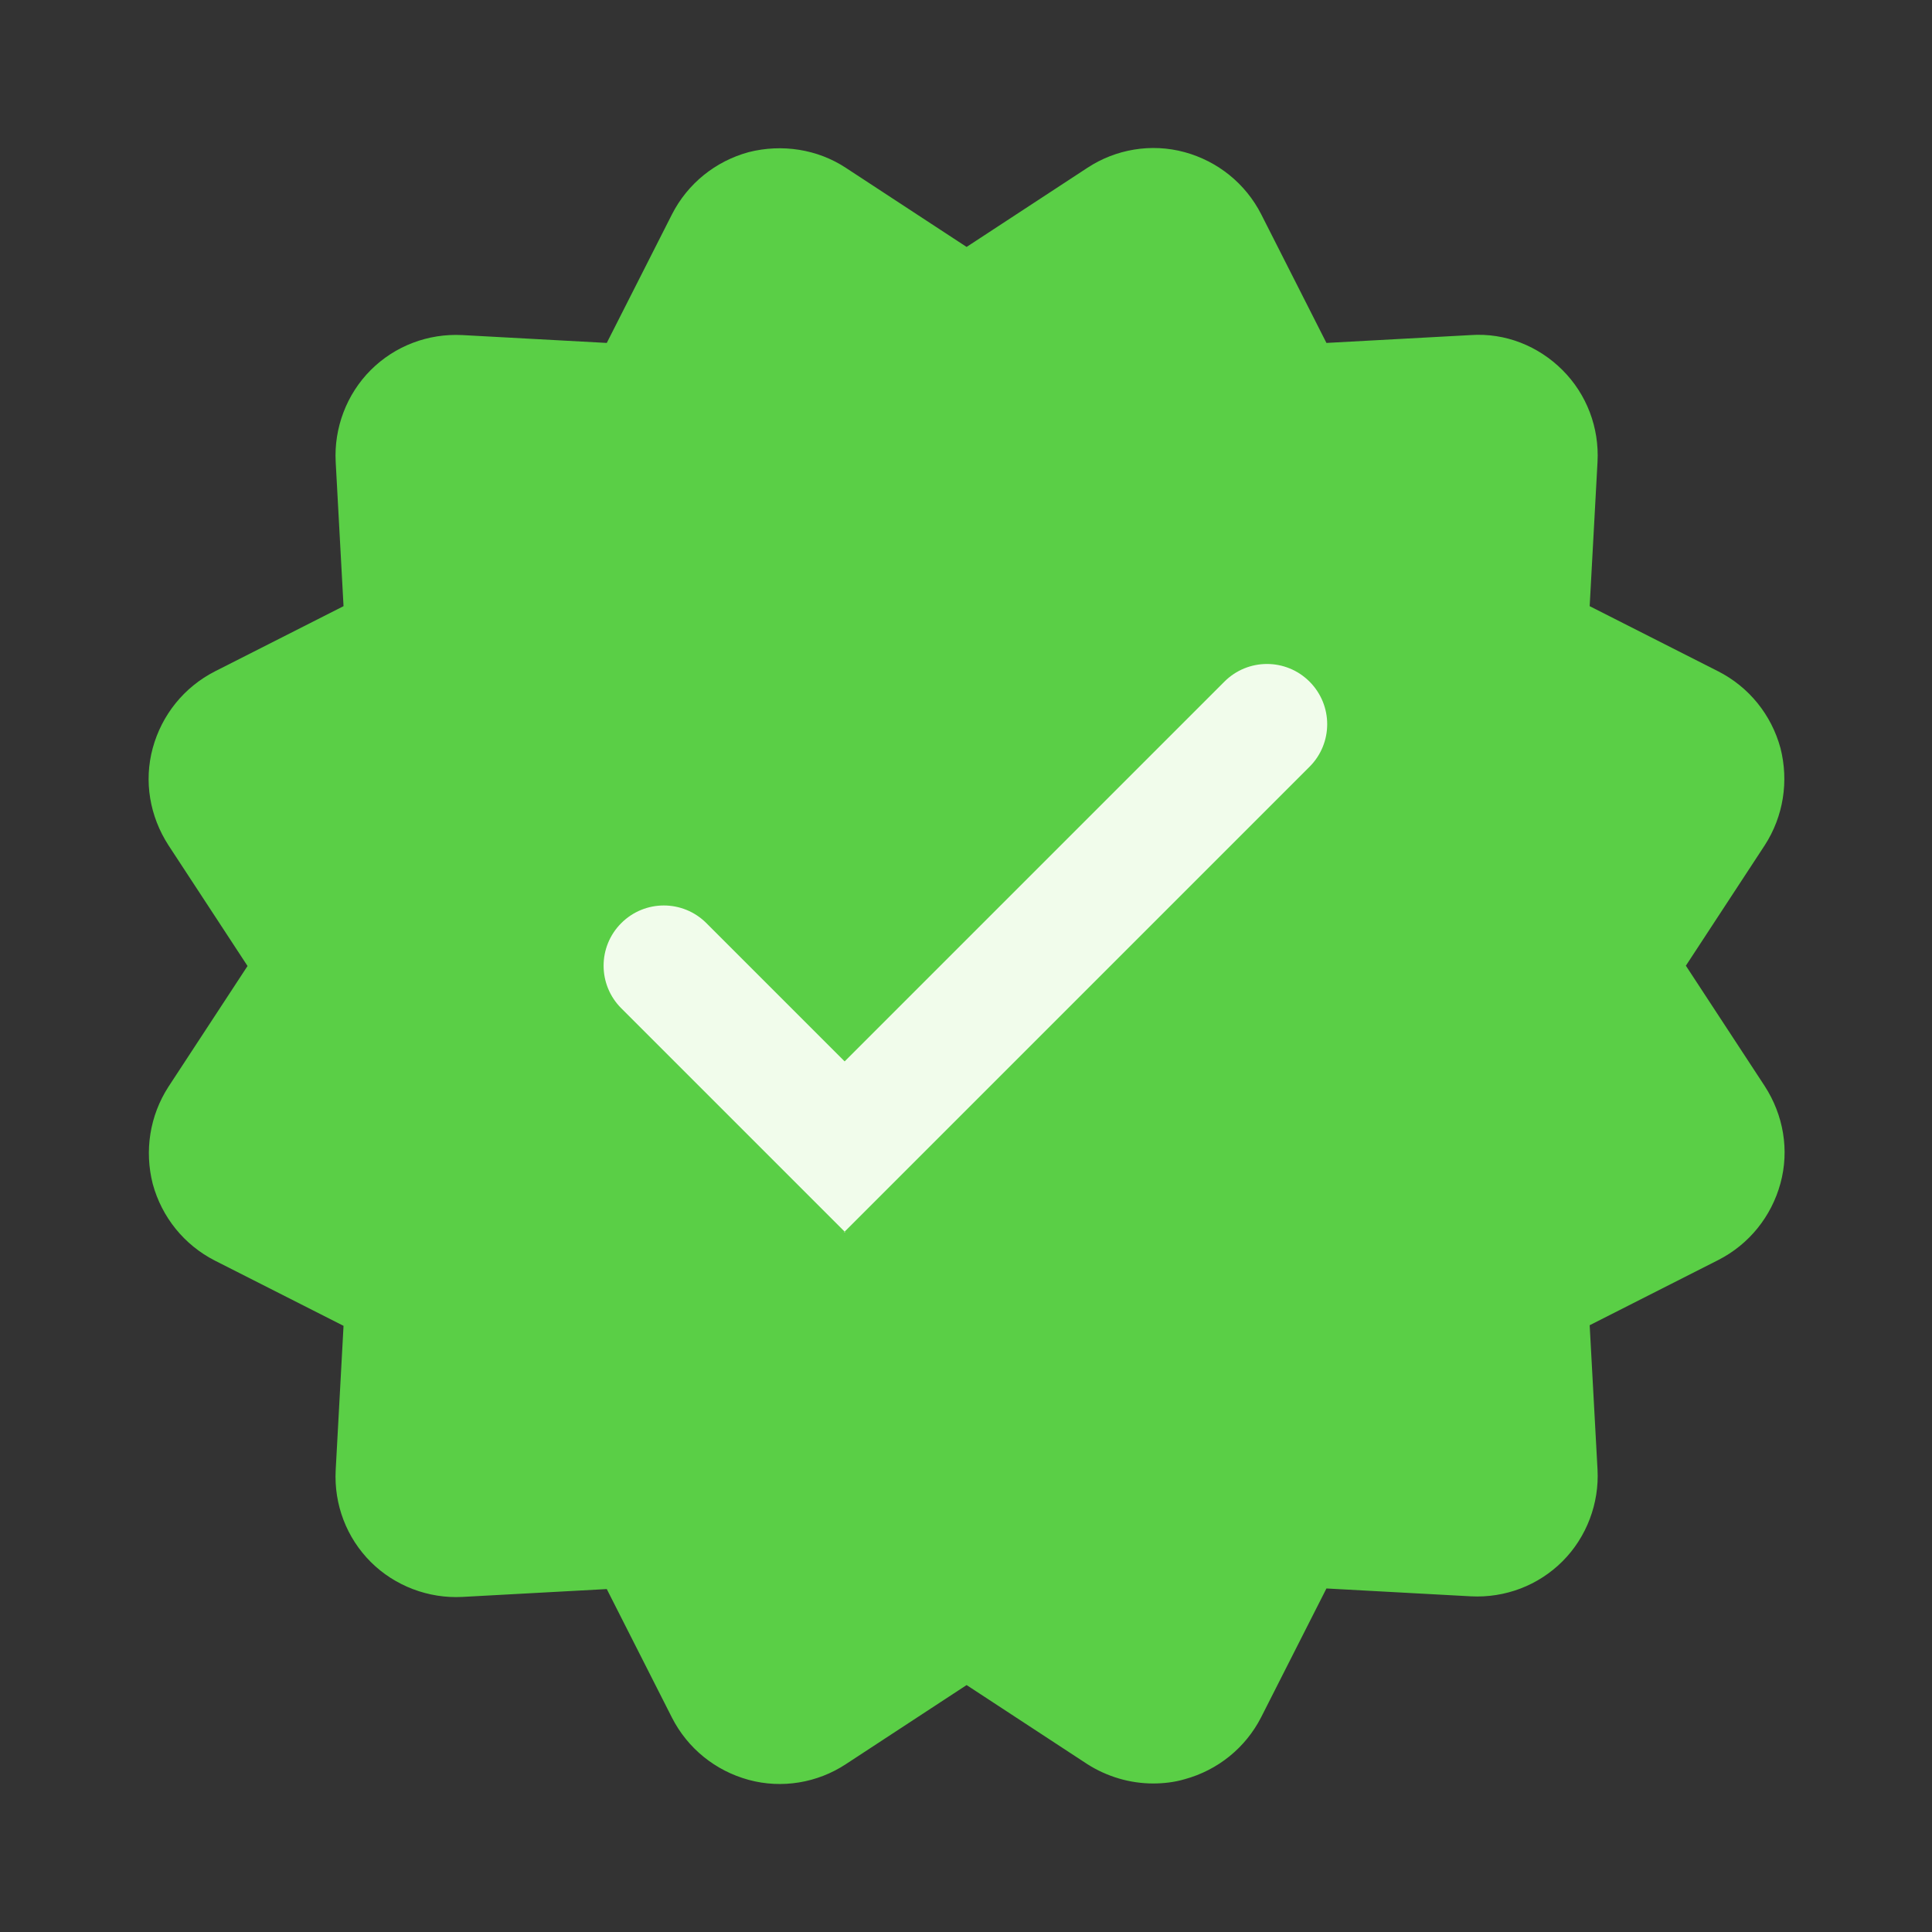
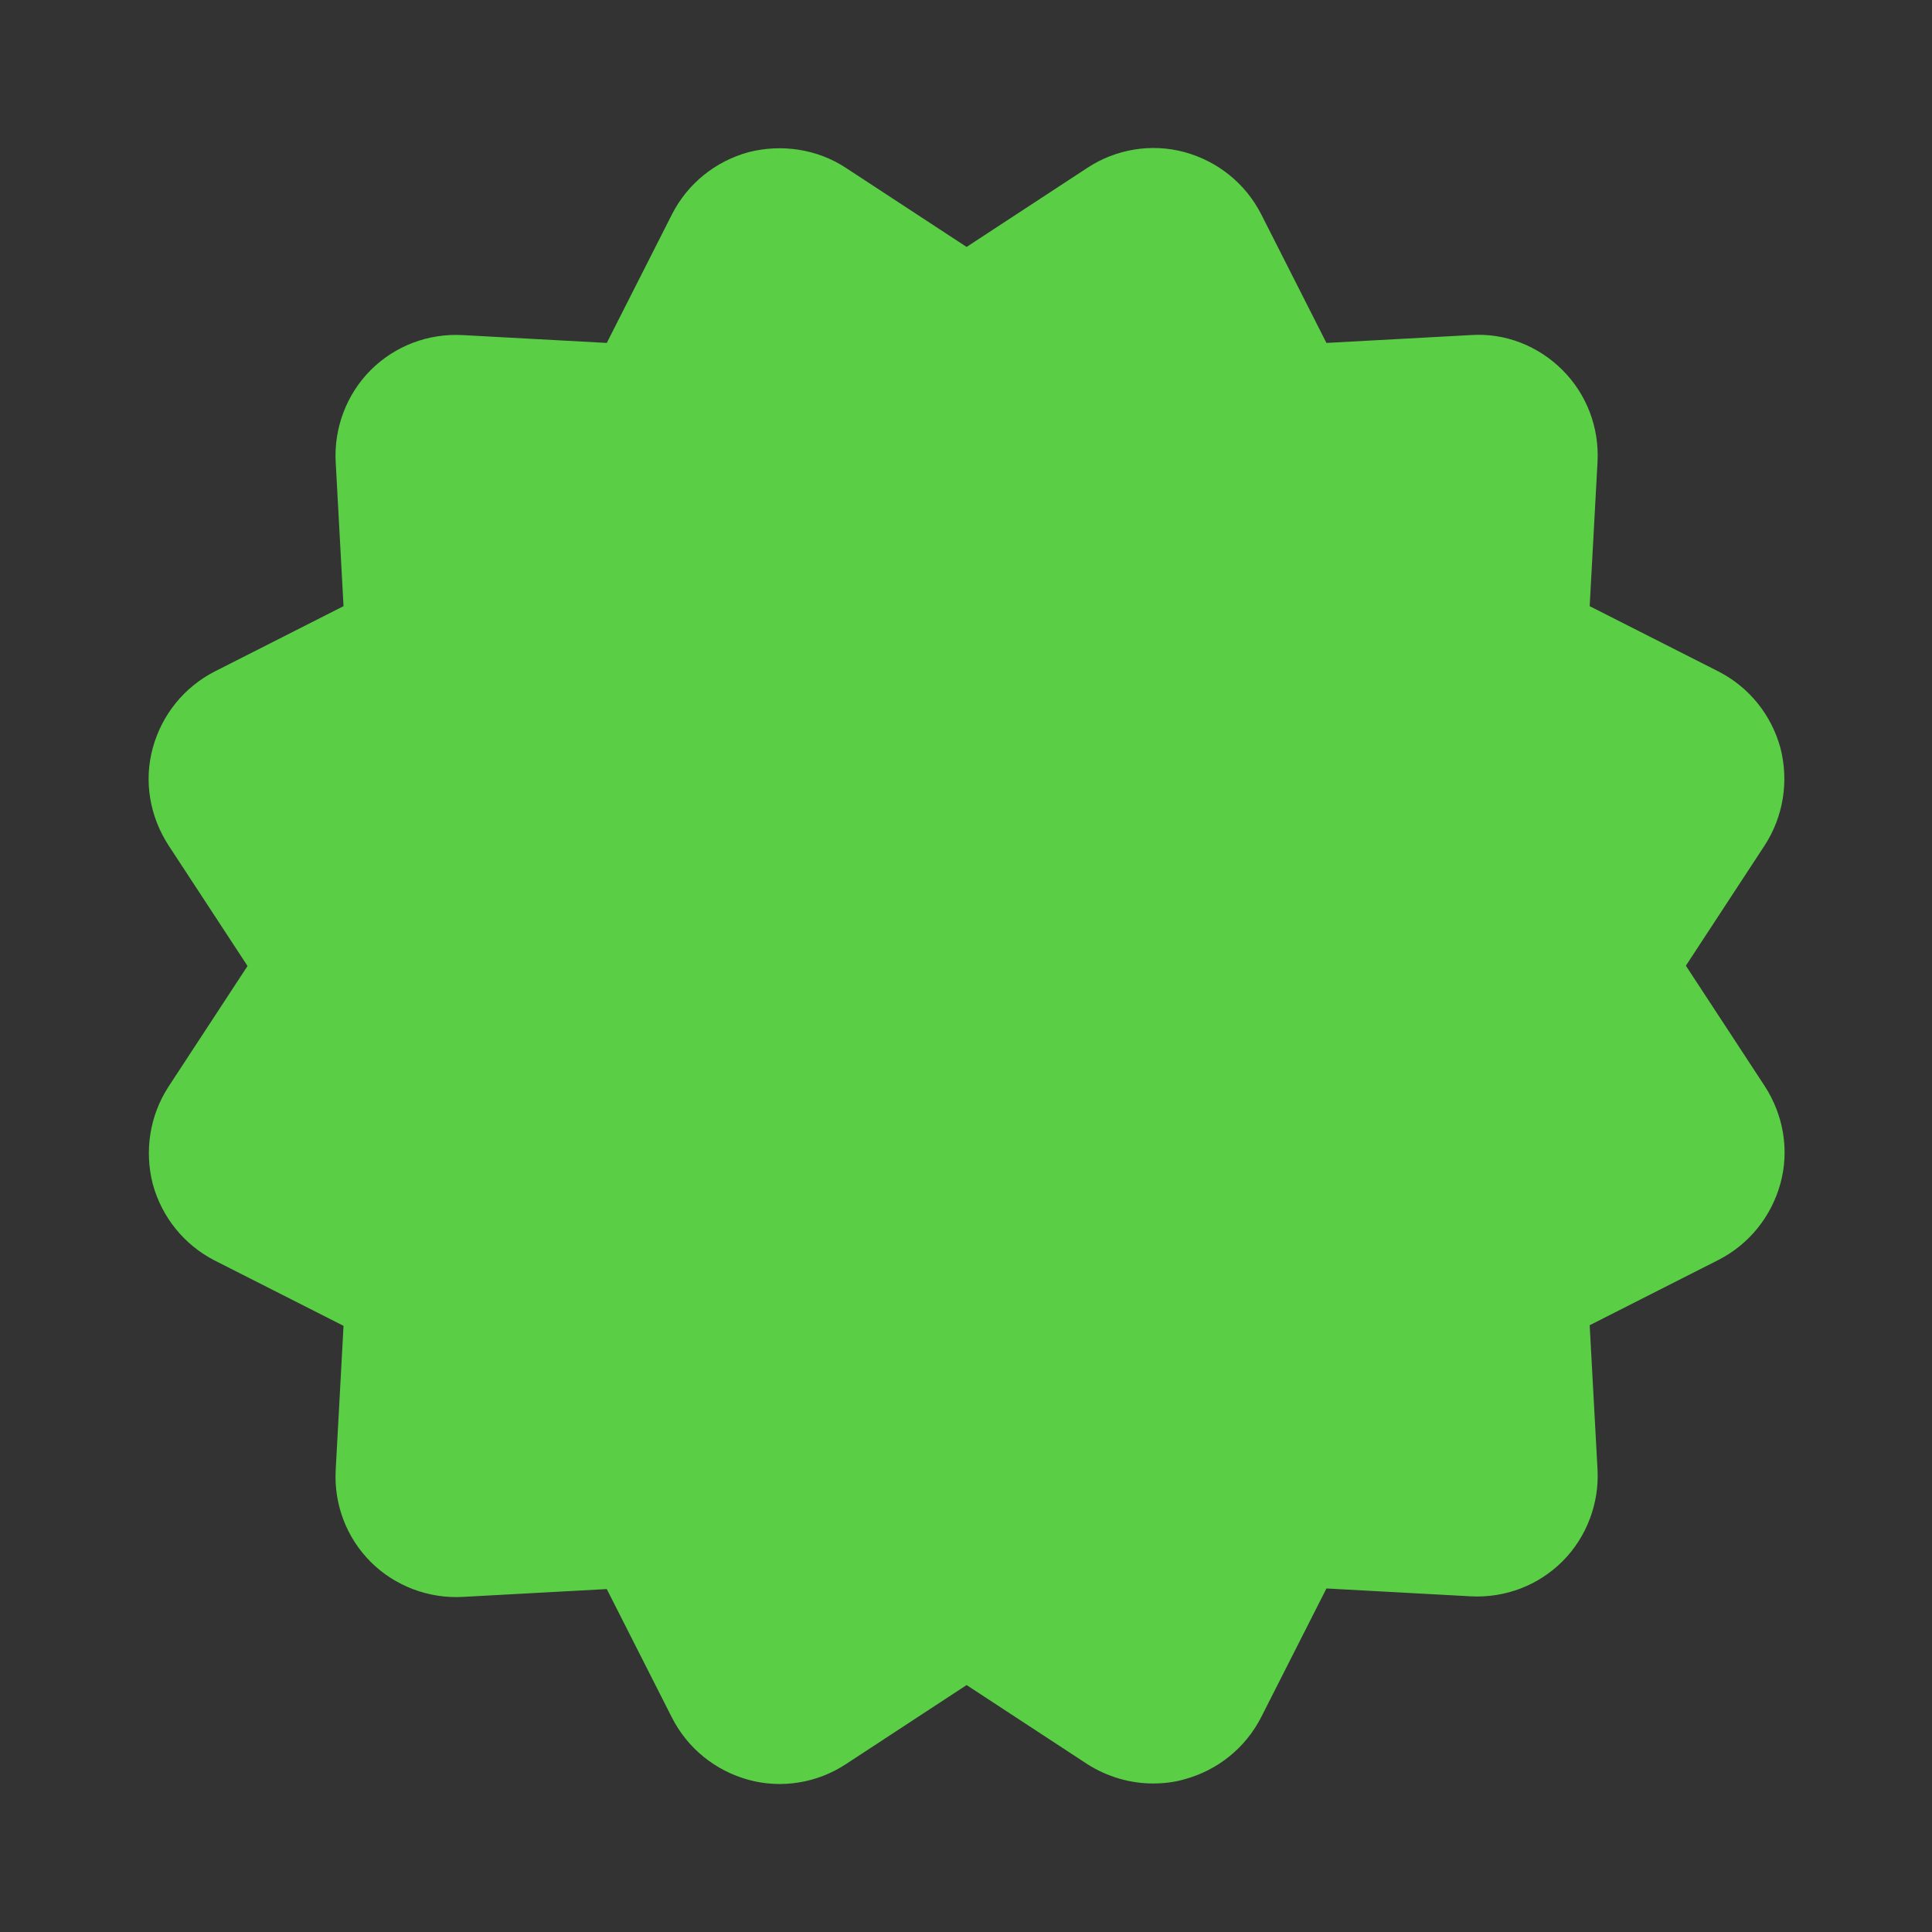
<svg xmlns="http://www.w3.org/2000/svg" width="32" height="32" viewBox="0 0 32 32" fill="none">
  <rect x="0" y="0" width="32" height="32" fill="#333333" stroke="none" />
  <path d="M27.92 16L29.23 14C29.54 13.52 29.63 12.94 29.49 12.39C29.34 11.84 28.97 11.38 28.46 11.12L26.33 10.04L26.46 7.65C26.49 7.08 26.28 6.53 25.88 6.13C25.48 5.73 24.93 5.51 24.36 5.55L21.97 5.68L20.89 3.55C20.63 3.04 20.17 2.67 19.62 2.52C19.07 2.37 18.48 2.47 18.01 2.78L16.01 4.09L14.01 2.78C13.54 2.47 12.95 2.38 12.4 2.52C11.85 2.67 11.39 3.04 11.13 3.55L10.05 5.68L7.66 5.55C7.09 5.52 6.54 5.73 6.14 6.13C5.74 6.53 5.53 7.09 5.56 7.65L5.69 10.04L3.56 11.12C3.05 11.38 2.68 11.84 2.53 12.39C2.38 12.94 2.48 13.52 2.79 14L4.1 16L2.79 18C2.48 18.48 2.39 19.06 2.53 19.61C2.68 20.16 3.05 20.62 3.56 20.88L5.69 21.96L5.56 24.35C5.53 24.92 5.74 25.47 6.14 25.87C6.54 26.27 7.1 26.48 7.66 26.45L10.05 26.32L11.13 28.45C11.39 28.96 11.85 29.33 12.4 29.48C12.95 29.63 13.54 29.53 14.01 29.22L16.01 27.91L18.01 29.22C18.34 29.43 18.72 29.54 19.1 29.54C19.27 29.54 19.45 29.52 19.62 29.47C20.17 29.32 20.63 28.95 20.89 28.44L21.97 26.31L24.36 26.44C24.93 26.47 25.48 26.26 25.88 25.86C26.28 25.46 26.49 24.9 26.46 24.34L26.33 21.95L28.46 20.87C28.97 20.61 29.34 20.15 29.49 19.6C29.64 19.05 29.54 18.47 29.23 17.99L27.92 15.99V16Z" fill="#5ACF46" />
-   <path d="M14 20.41L10.29 16.7C9.9 16.31 9.9 15.68 10.29 15.29C10.68 14.9 11.31 14.9 11.7 15.29L13.99 17.58L20.28 11.29C20.67 10.9 21.3 10.9 21.69 11.29C22.08 11.68 22.08 12.31 21.69 12.7L13.98 20.41H14Z" fill="#F1FCEB" />
</svg>